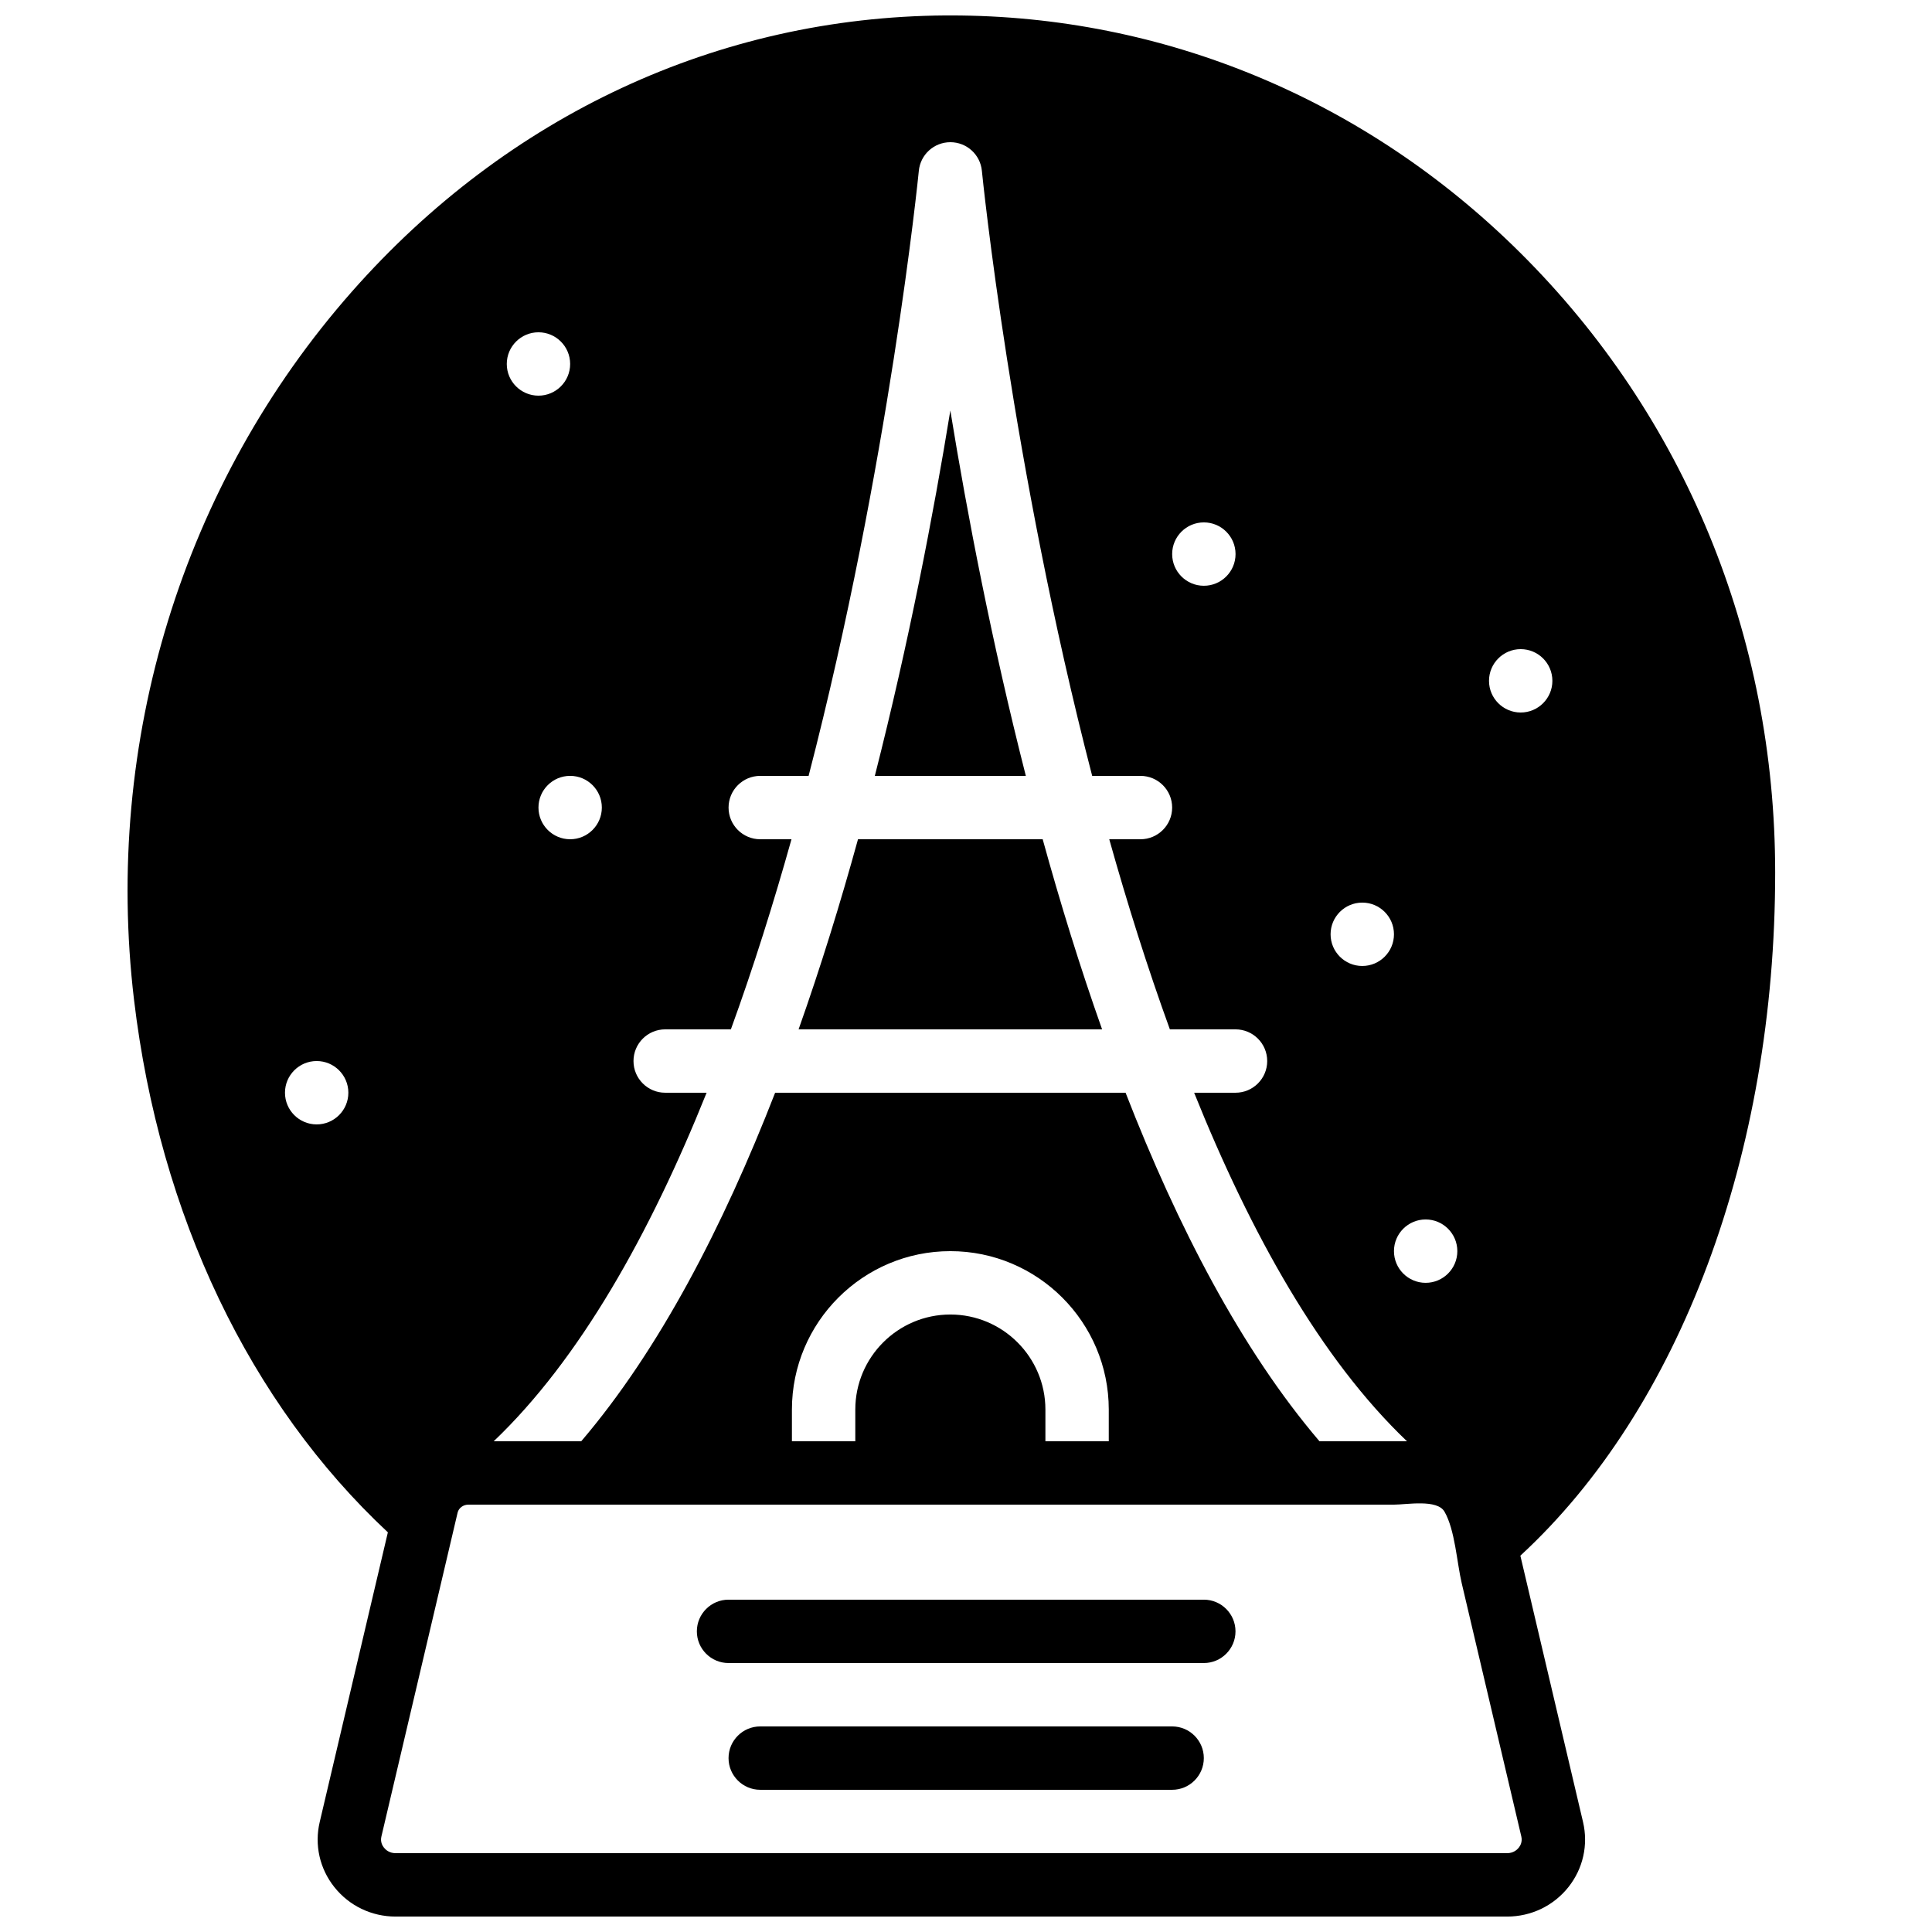
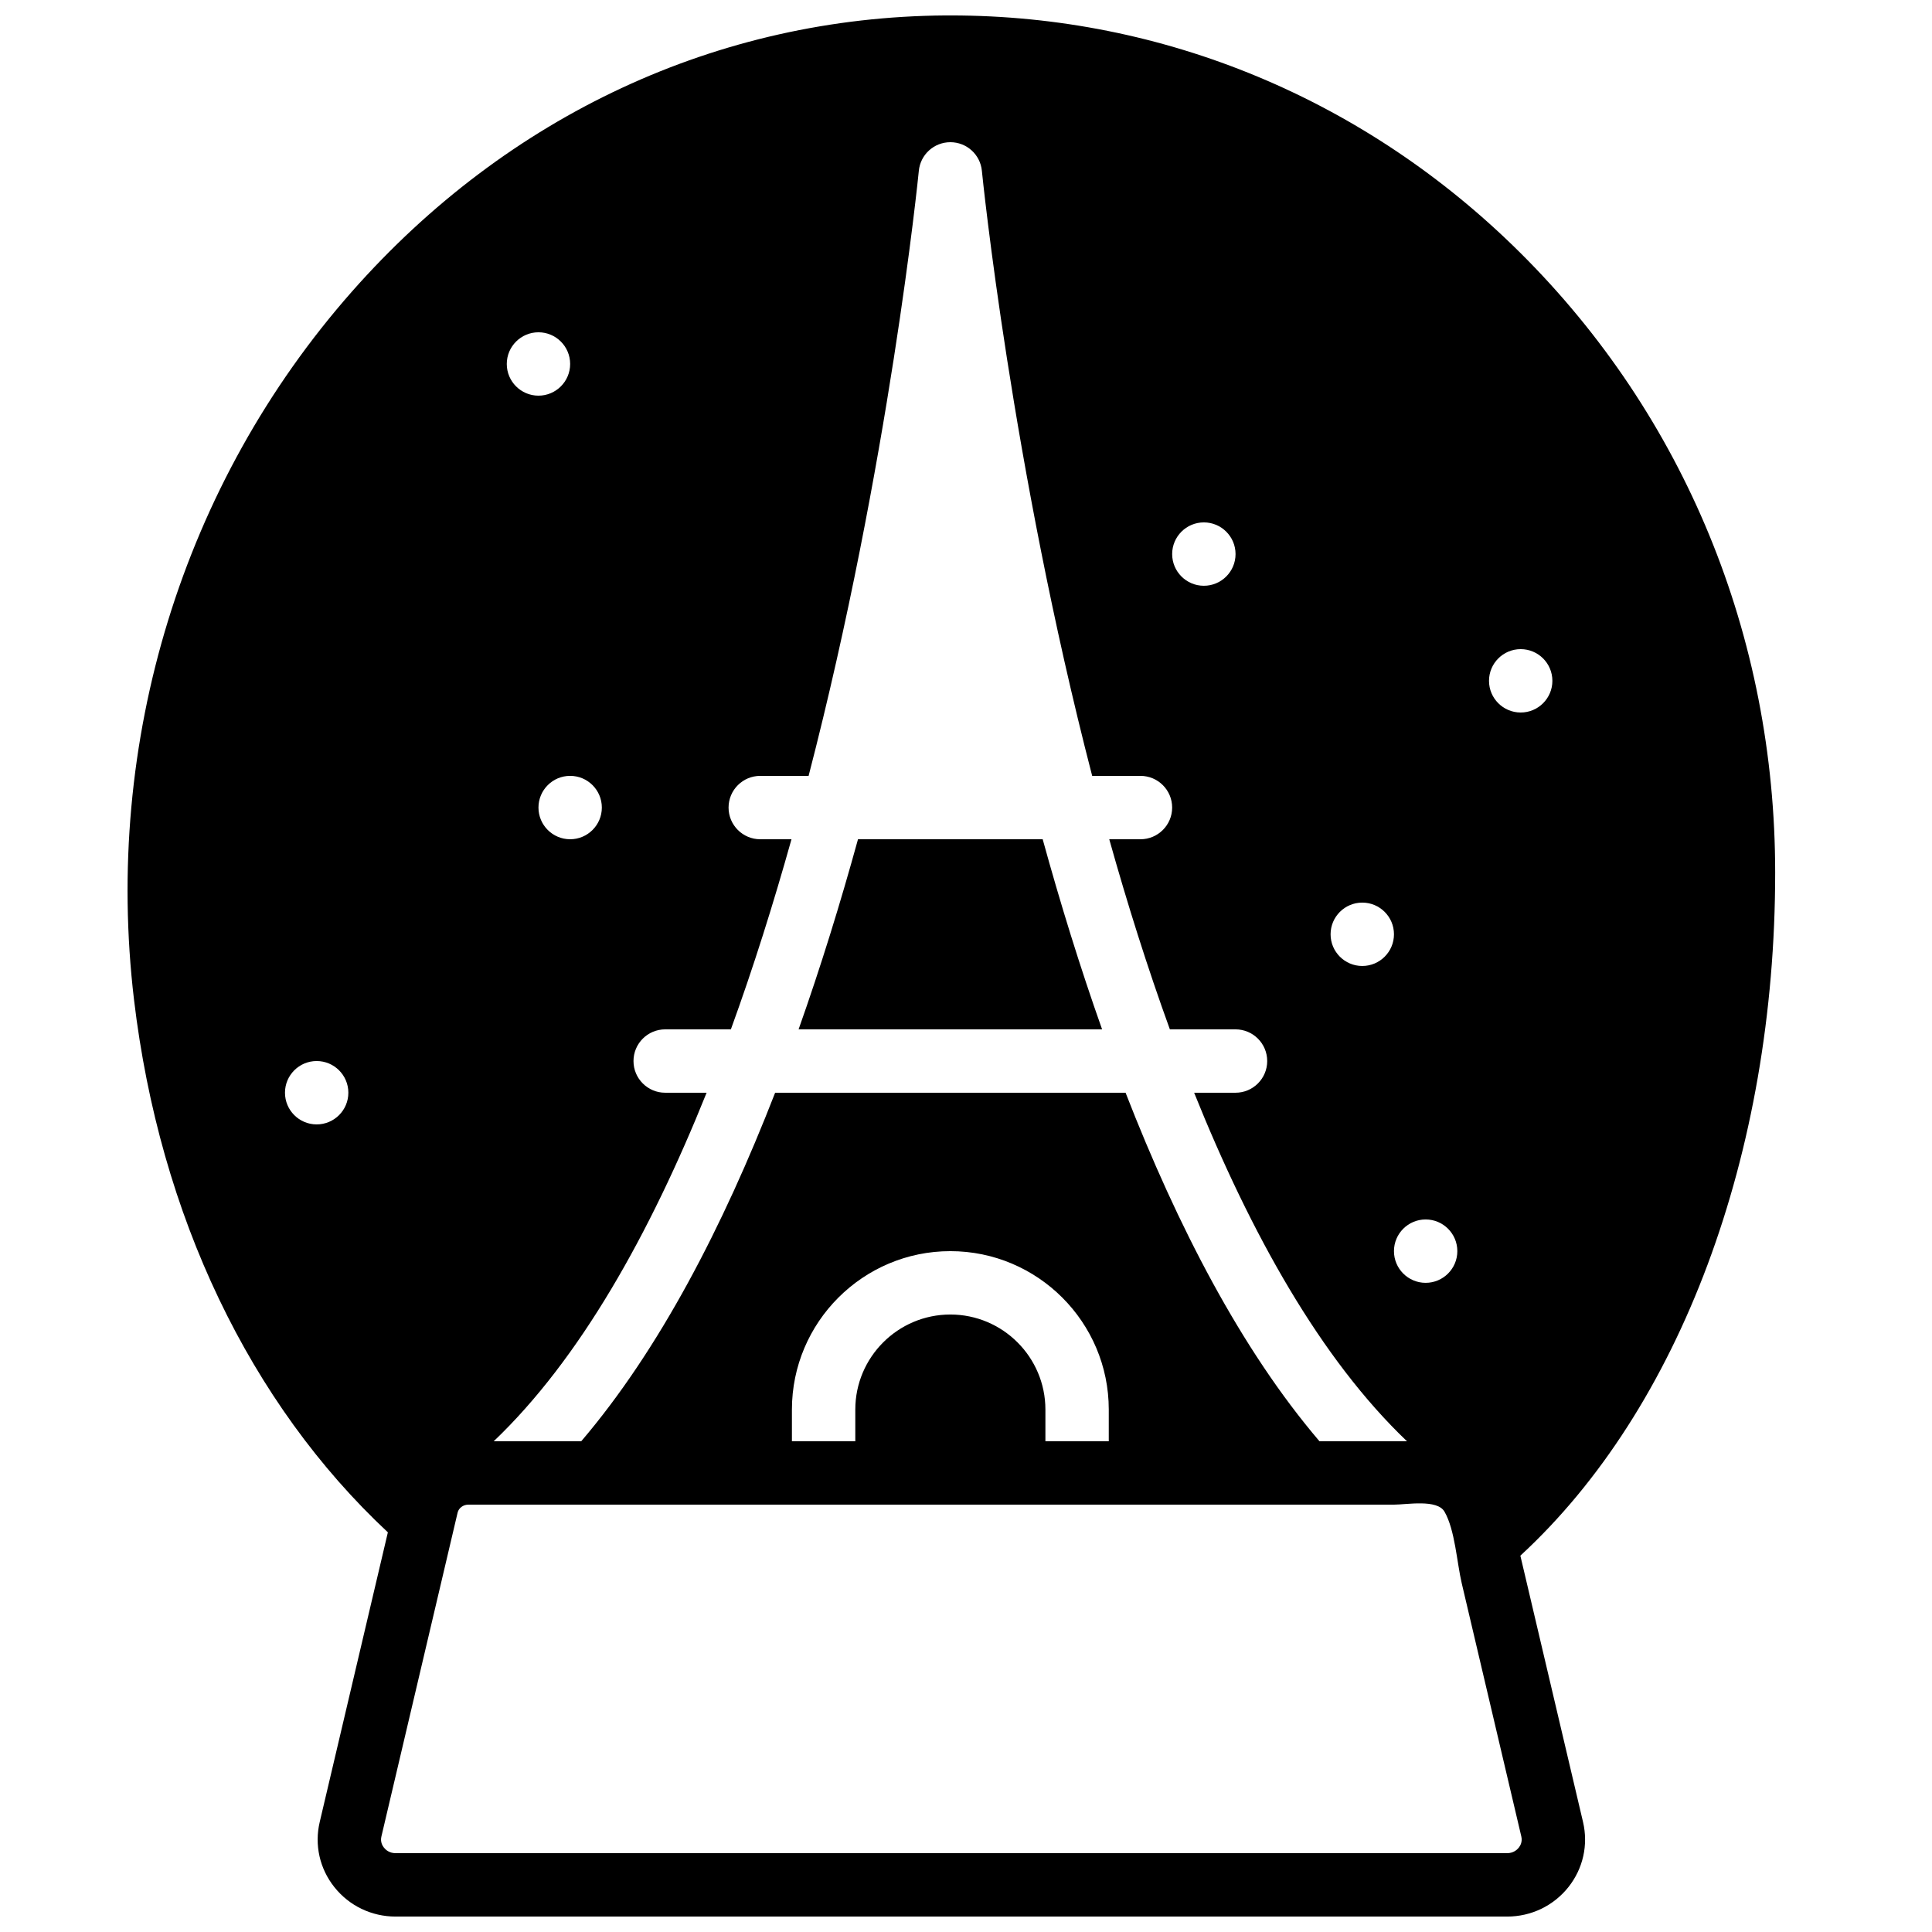
<svg xmlns="http://www.w3.org/2000/svg" width="800px" height="800px" version="1.1" viewBox="144 144 512 512">
  <defs>
    <clipPath id="a">
      <path d="m177 148.09h438v503.81h-438z" />
    </clipPath>
  </defs>
  <g clip-path="url(#a)">
    <path d="m546.5 633.64c-0.438 0.547-1.41 1.469-3.106 1.469h-294.55c-1.688 0-2.668-0.922-3.098-1.469-0.395-0.496-1.008-1.535-0.672-2.945 0 0 15.93-67.715 15.938-67.715l4.258-18.109c0.285-1.234 1.488-2.125 2.848-2.125h245.29c3.391 0 11.453-1.512 13.398 1.863 2.797 4.844 3.277 13.496 4.57 18.977 1.836 7.836 3.684 15.668 5.531 23.504 3.148 13.41 6.309 26.812 9.465 40.219 0.27 1.137 0.535 2.262 0.797 3.394 0.328 1.402-0.277 2.441-0.672 2.938zm-259.8-401.58c4.633 0 8.395 3.762 8.395 8.398 0 4.633-3.762 8.395-8.395 8.395-4.637 0-8.398-3.762-8.398-8.395 0-4.637 3.762-8.398 8.398-8.398zm16.793 125.95c0 4.637-3.762 8.398-8.398 8.398-4.633 0-8.395-3.762-8.395-8.398s3.762-8.398 8.395-8.398c4.637 0 8.398 3.762 8.398 8.398zm117.55 167.94v-8.398c0-13.887-11.301-25.191-25.191-25.191-13.887 0-25.188 11.305-25.188 25.191v8.398h-16.797v-8.398c0-23.148 18.836-41.984 41.984-41.984 23.152 0 41.984 18.836 41.984 41.984v8.398zm-100.76-109.16h17.406c5.988-16.457 11.312-33.438 16.062-50.379h-8.277c-4.637 0-8.398-3.762-8.398-8.398s3.762-8.398 8.398-8.398h12.812c21.363-82.422 29.078-158.94 29.211-160.34 0.414-4.309 4.031-7.59 8.355-7.59 4.324 0 7.945 3.281 8.355 7.59 0.137 1.402 7.867 77.922 29.23 160.34h12.797c4.633 0 8.395 3.762 8.395 8.398s-3.762 8.398-8.395 8.398h-8.273c4.754 16.941 10.086 33.922 16.066 50.379h17.398c4.633 0 8.395 3.762 8.395 8.398 0 4.633-3.762 8.395-8.395 8.395h-10.969c15.008 37.359 33.578 70.602 56.41 92.367h-23.191c-20.691-24.258-37.602-56.93-51.387-92.367h-92.871c-13.789 35.438-30.691 68.109-51.387 92.367h-23.195c22.832-21.766 41.422-55.008 56.422-92.367h-10.977c-4.637 0-8.398-3.762-8.398-8.395 0-4.637 3.762-8.398 8.398-8.398zm142.75-134.35c4.637 0 8.398 3.762 8.398 8.395 0 4.637-3.762 8.398-8.398 8.398-4.637 0-8.398-3.762-8.398-8.398 0-4.633 3.762-8.395 8.398-8.395zm41.984 100.76c4.637 0 8.398 3.762 8.398 8.395 0 4.637-3.762 8.398-8.398 8.398-4.637 0-8.398-3.762-8.398-8.398 0-4.633 3.762-8.395 8.398-8.395zm16.793 83.969c4.637 0 8.398 3.762 8.398 8.395 0 4.637-3.762 8.398-8.398 8.398-4.633 0-8.395-3.762-8.395-8.398 0-4.633 3.762-8.395 8.395-8.395zm25.191-151.14c4.633 0 8.395 3.762 8.395 8.398 0 4.633-3.762 8.395-8.395 8.395-4.637 0-8.398-3.762-8.398-8.395 0-4.637 3.762-8.398 8.398-8.398zm-319.08 125.95c-4.637 0-8.398-3.762-8.398-8.398 0-4.633 3.762-8.395 8.398-8.395 4.633 0 8.395 3.762 8.395 8.395 0 4.637-3.762 8.398-8.395 8.398zm318.99 114.29c42.297-38.953 67.527-106.44 67.527-181.01 0-62.656-24.004-121.02-67.586-164.3-40.859-40.582-94.379-62.867-150.86-62.867h-1.469c-60.148 0.414-116 26.402-157.26 73.18-44.84 50.836-65.879 119.24-57.746 187.7 6.805 57.18 30.711 106.96 67.27 141.11l-18.062 76.77c-1.426 6.055-0.023 12.328 3.856 17.223 3.938 4.973 9.875 7.836 16.262 7.836h294.55c6.398 0 12.324-2.863 16.273-7.836 3.871-4.894 5.273-11.168 3.852-17.223z" fill-rule="evenodd" />
  </g>
-   <path d="m463.02 567.93h-125.95c-4.633 0-8.395 3.762-8.395 8.398 0 4.633 3.762 8.395 8.395 8.395h125.95c4.637 0 8.398-3.762 8.398-8.395 0-4.637-3.762-8.398-8.398-8.398" fill-rule="evenodd" />
-   <path d="m454.63 601.52h-109.16c-4.637 0-8.398 3.762-8.398 8.395 0 4.637 3.762 8.398 8.398 8.398h109.16c4.633 0 8.395-3.762 8.395-8.398 0-4.633-3.762-8.395-8.395-8.395" fill-rule="evenodd" />
-   <path d="m395.85 252.79c-4.461 27.398-10.984 61.406-20.012 96.824h40.02c-9.027-35.418-15.551-69.426-20.008-96.824" fill-rule="evenodd" />
  <path d="m420.32 366.41h-48.941c-4.644 16.852-9.867 33.789-15.746 50.383h80.434c-5.879-16.594-11.102-33.531-15.746-50.383" fill-rule="evenodd" />
</svg>